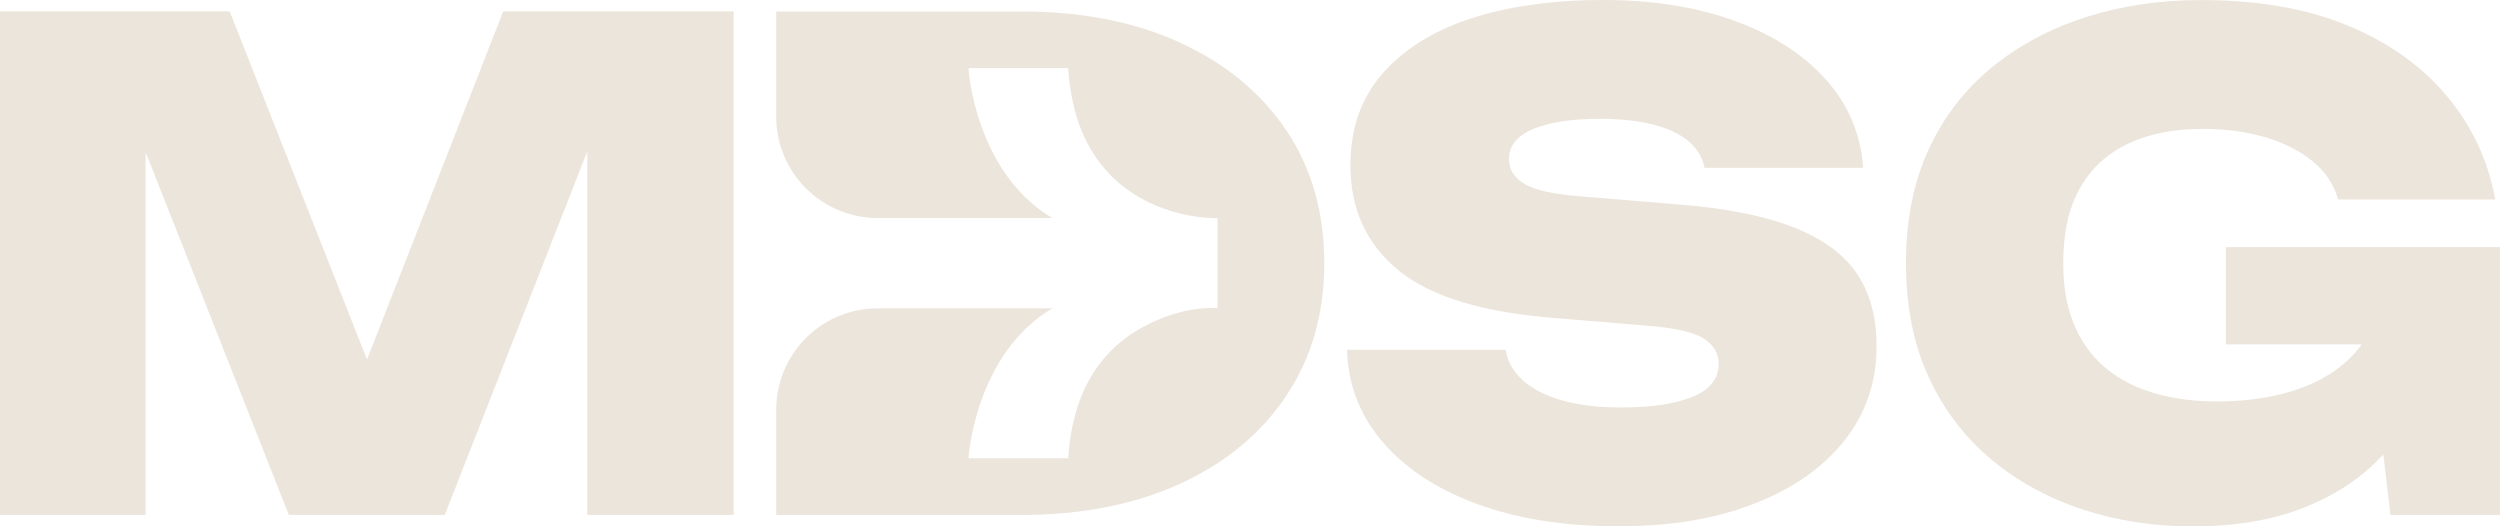
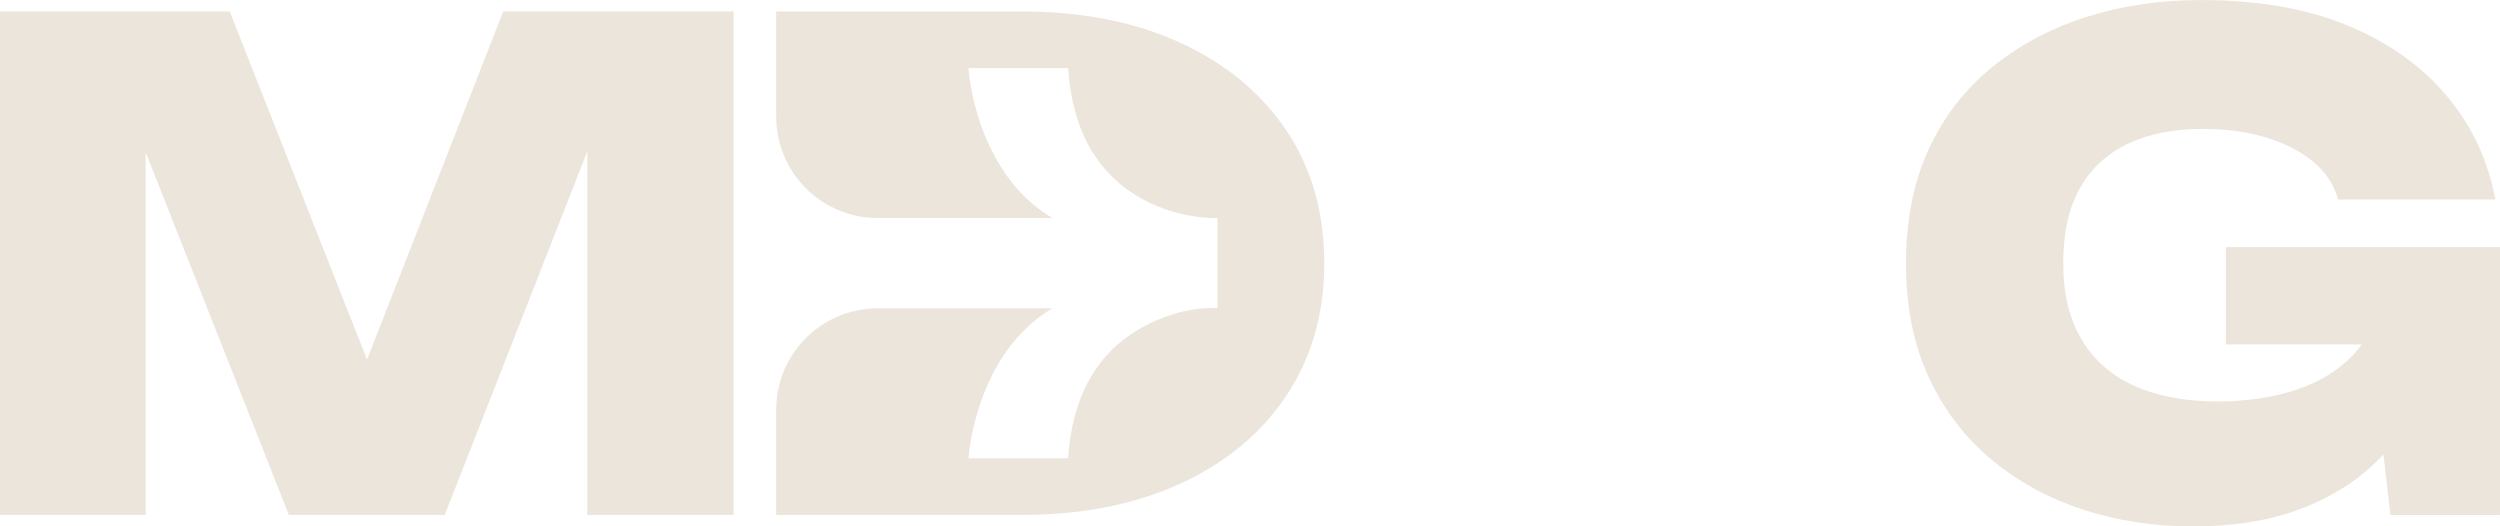
<svg xmlns="http://www.w3.org/2000/svg" width="190" height="40" viewBox="0 0 190 40" fill="none">
  <g clip-path="url(#clip0_523_5860)">
    <path d="M27.893 27.33L17.458 0.866H0V39.134H11.068V11.563L21.952 39.134H33.802L44.636 11.501V39.134H55.754V0.866H38.245L27.893 27.33Z" fill="#ECE5DB" />
-     <path d="M136.158 17.22C133.893 16.352 130.924 15.783 127.247 15.512L119.841 14.899C117.865 14.728 116.512 14.407 115.78 13.93C115.047 13.455 114.683 12.842 114.683 12.092C114.683 11.073 115.305 10.307 116.547 9.795C117.789 9.285 119.466 9.029 121.577 9.029C123.178 9.029 124.556 9.182 125.714 9.489C126.872 9.795 127.764 10.228 128.395 10.79C129.025 11.35 129.406 12.007 129.544 12.755H141.598C141.427 10.204 140.483 7.968 138.764 6.045C137.045 4.124 134.73 2.636 131.82 1.58C128.909 0.525 125.58 -0.002 121.836 -0.002C118.091 -0.002 114.583 0.475 111.722 1.426C108.862 2.378 106.631 3.783 105.032 5.636C103.431 7.489 102.632 9.793 102.632 12.549C102.632 15.916 103.865 18.596 106.335 20.585C108.803 22.574 112.796 23.773 118.312 24.182L125.053 24.742C127.265 24.913 128.747 25.245 129.496 25.738C130.245 26.232 130.62 26.869 130.62 27.65C130.62 28.772 129.965 29.606 128.653 30.15C127.341 30.695 125.513 30.966 123.163 30.966C121.459 30.966 119.979 30.787 118.719 30.43C117.458 30.074 116.464 29.562 115.732 28.899C114.999 28.236 114.565 27.462 114.429 26.578H102.376C102.444 29.232 103.346 31.57 105.083 33.594C106.819 35.618 109.219 37.191 112.283 38.313C115.347 39.435 118.905 39.998 122.957 39.998C127.008 39.998 130.352 39.429 133.298 38.289C136.243 37.149 138.532 35.552 140.168 33.493C141.801 31.435 142.62 29.046 142.62 26.324C142.62 24.079 142.11 22.217 141.087 20.736C140.067 19.257 138.422 18.082 136.16 17.216L136.158 17.22Z" fill="#ECE5DB" />
    <path d="M169.163 18.776V26.173H179.486C179.311 26.42 179.125 26.661 178.917 26.888C177.826 28.079 176.39 28.98 174.6 29.593C172.813 30.205 170.761 30.511 168.447 30.511C166.132 30.511 163.994 30.12 162.242 29.339C160.488 28.555 159.144 27.383 158.209 25.819C157.271 24.254 156.805 22.316 156.805 20.001C156.805 17.686 157.23 15.783 158.082 14.287C158.931 12.79 160.151 11.668 161.734 10.919C163.318 10.171 165.199 9.797 167.378 9.797C169.147 9.797 170.748 10.009 172.178 10.436C173.608 10.863 174.808 11.473 175.779 12.274C176.749 13.072 177.386 14.033 177.693 15.157H189.643C189.098 12.199 187.871 9.578 185.966 7.301C184.059 5.023 181.549 3.236 178.433 1.943C175.316 0.65 171.598 0.004 167.273 0.004C164.139 0.004 161.22 0.438 158.515 1.306C155.808 2.175 153.424 3.448 151.365 5.133C149.304 6.817 147.706 8.9 146.565 11.383C145.424 13.867 144.854 16.741 144.854 20.006C144.854 23.27 145.424 26.147 146.565 28.628C147.706 31.111 149.28 33.194 151.288 34.878C153.297 36.563 155.611 37.836 158.235 38.705C160.856 39.573 163.666 40.007 166.662 40.007C169.861 40.007 172.653 39.538 175.036 38.604C177.419 37.67 179.394 36.377 180.96 34.727C181.021 34.664 181.078 34.596 181.137 34.531L181.674 39.14H189.998V18.782H169.16L169.163 18.776Z" fill="#ECE5DB" />
    <path d="M89.687 3.24C86.231 1.658 82.204 0.869 77.61 0.869H58.991V8.865C58.991 13.12 62.444 16.57 66.704 16.57H79.979C74.16 13.116 73.606 5.395 73.611 5.207V5.179H81.179C81.481 9.871 83.363 13.21 86.775 15.102C89.65 16.697 92.532 16.577 92.532 16.577V23.429C92.532 23.429 89.996 23.114 86.775 24.902C83.363 26.794 81.481 30.133 81.179 34.826H73.611V34.797C73.609 34.679 74.143 26.897 79.979 23.434H66.704C62.444 23.434 58.991 26.884 58.991 31.139V39.136H77.61C82.206 39.136 86.231 38.344 89.687 36.764C93.143 35.182 95.832 32.955 97.757 30.08C99.68 27.206 100.644 23.847 100.644 20.003C100.644 16.159 99.682 12.757 97.757 9.902C95.832 7.045 93.143 4.824 89.687 3.242V3.24Z" fill="#ECE5DB" />
  </g>
  <defs>
    <clipPath id="clip0_523_5860">
      <rect width="190" height="40" fill="white" />
    </clipPath>
  </defs>
</svg>